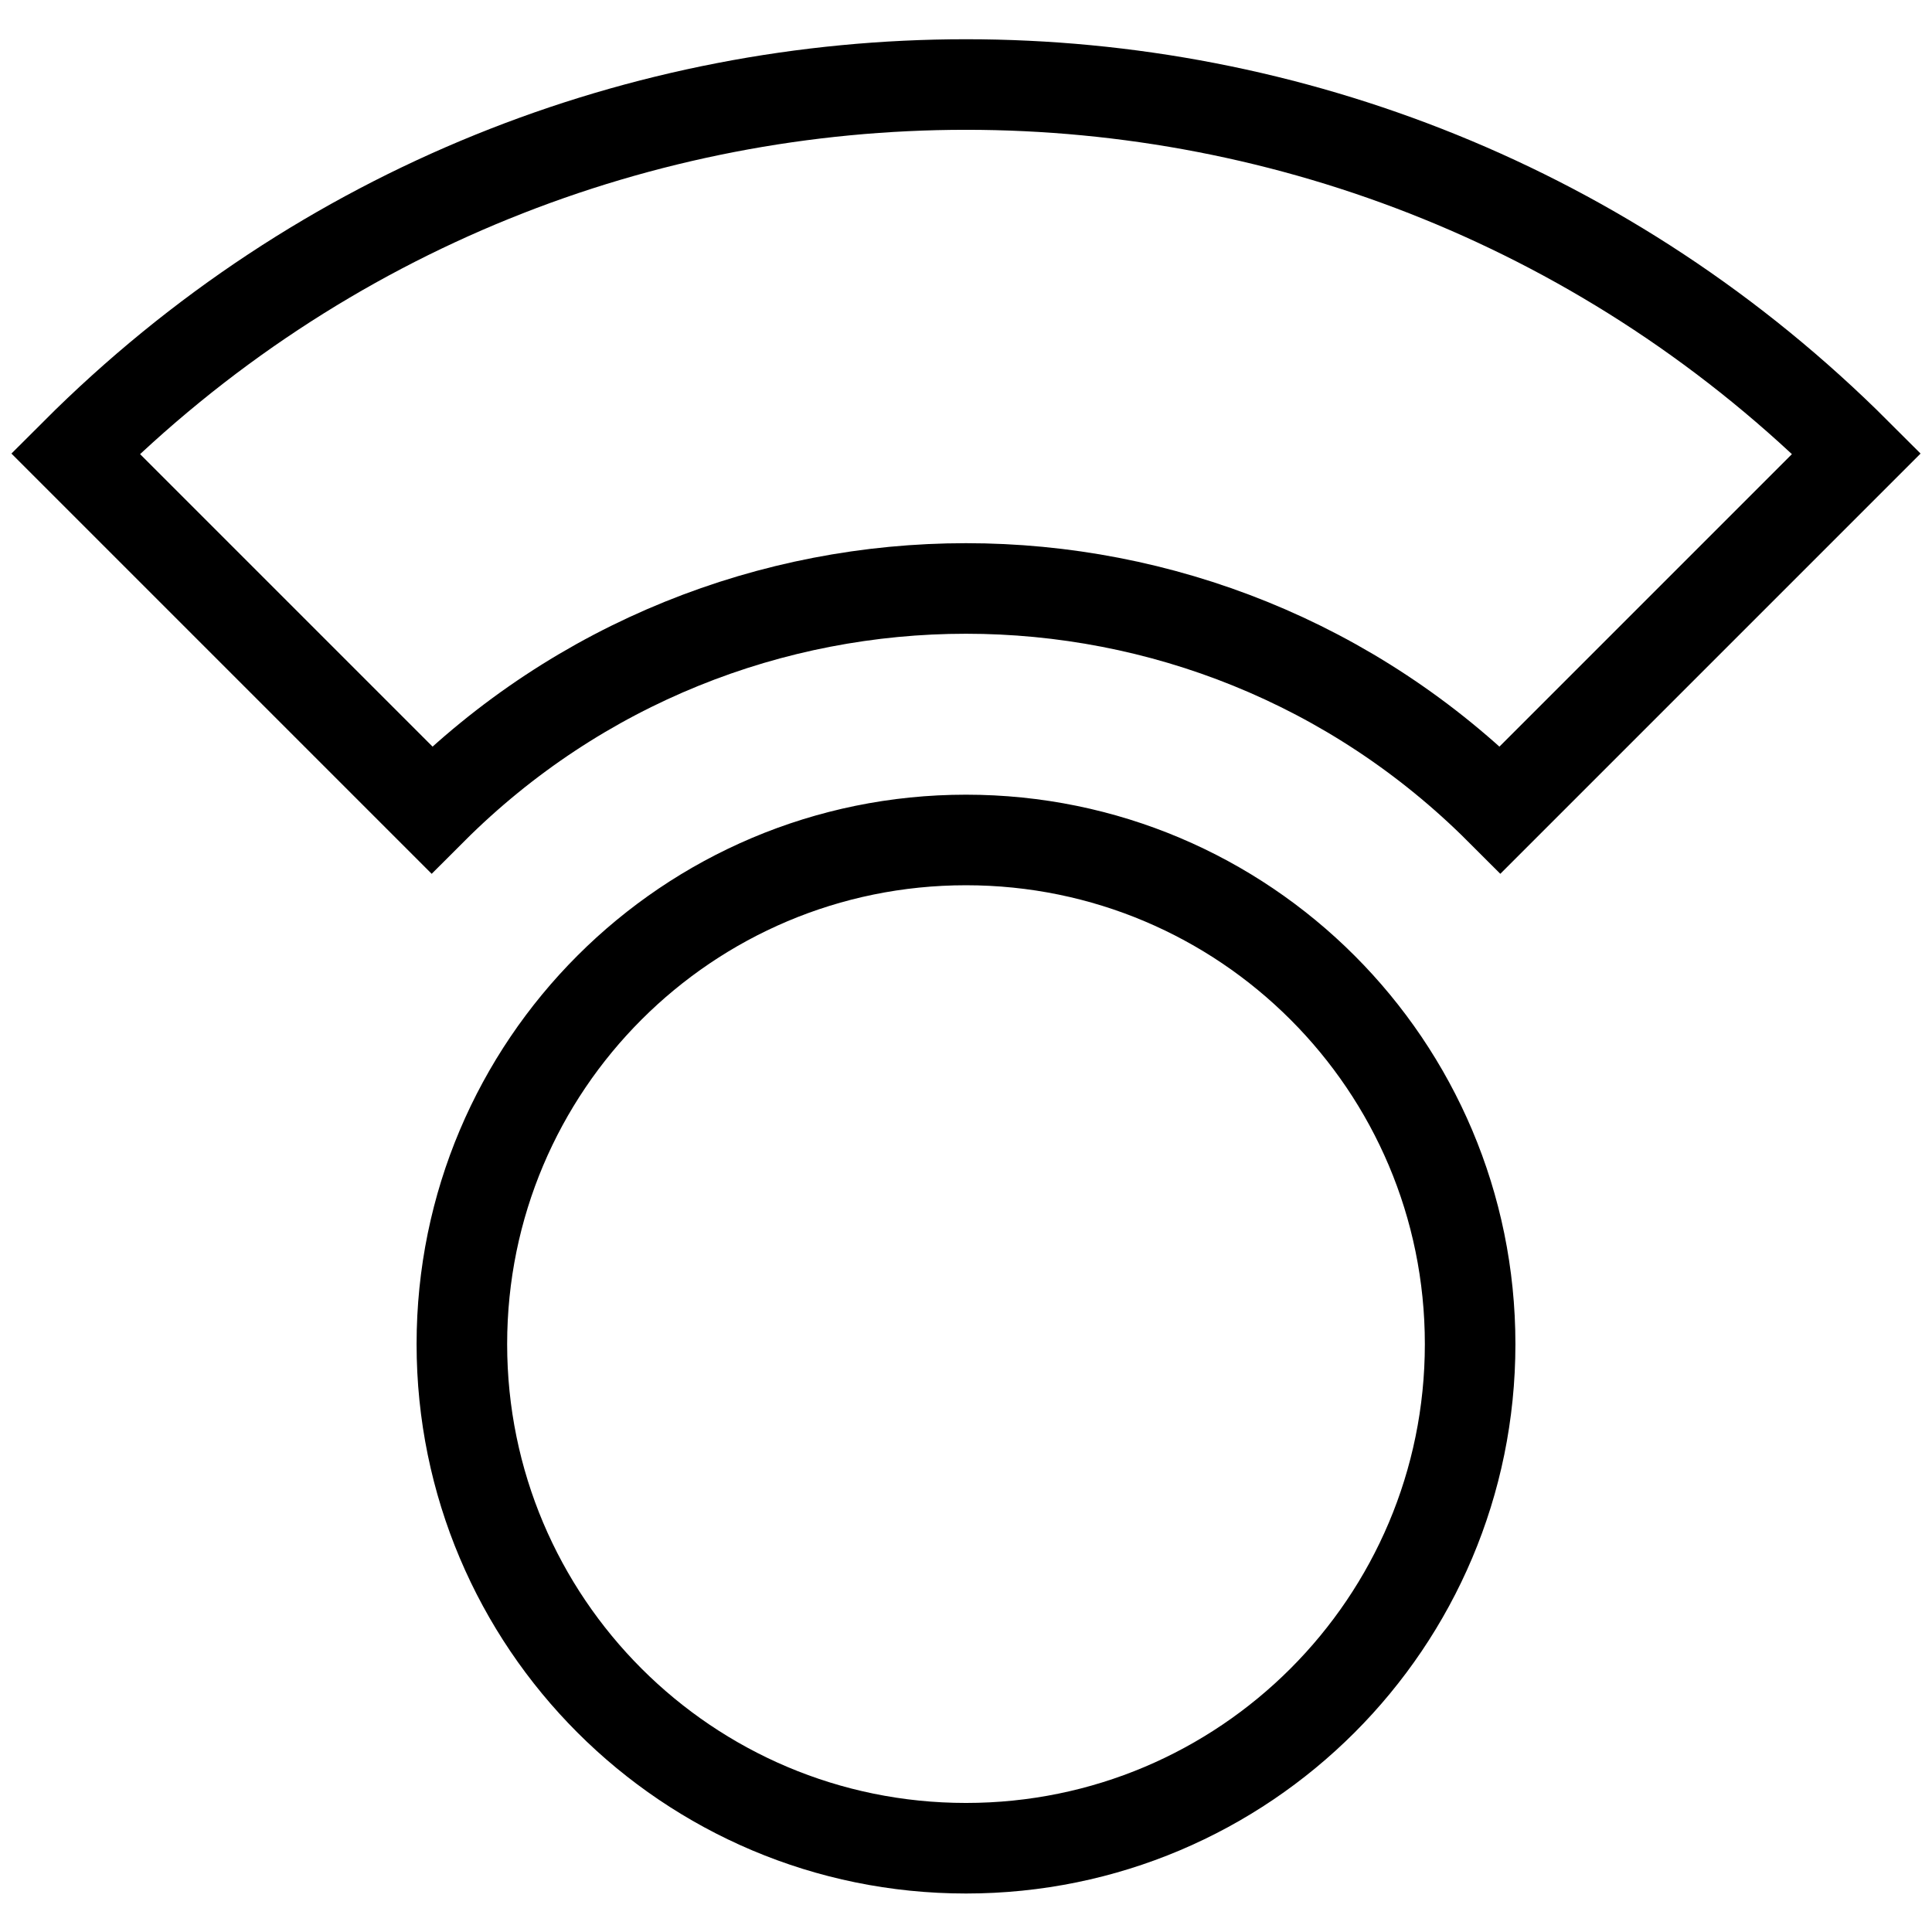
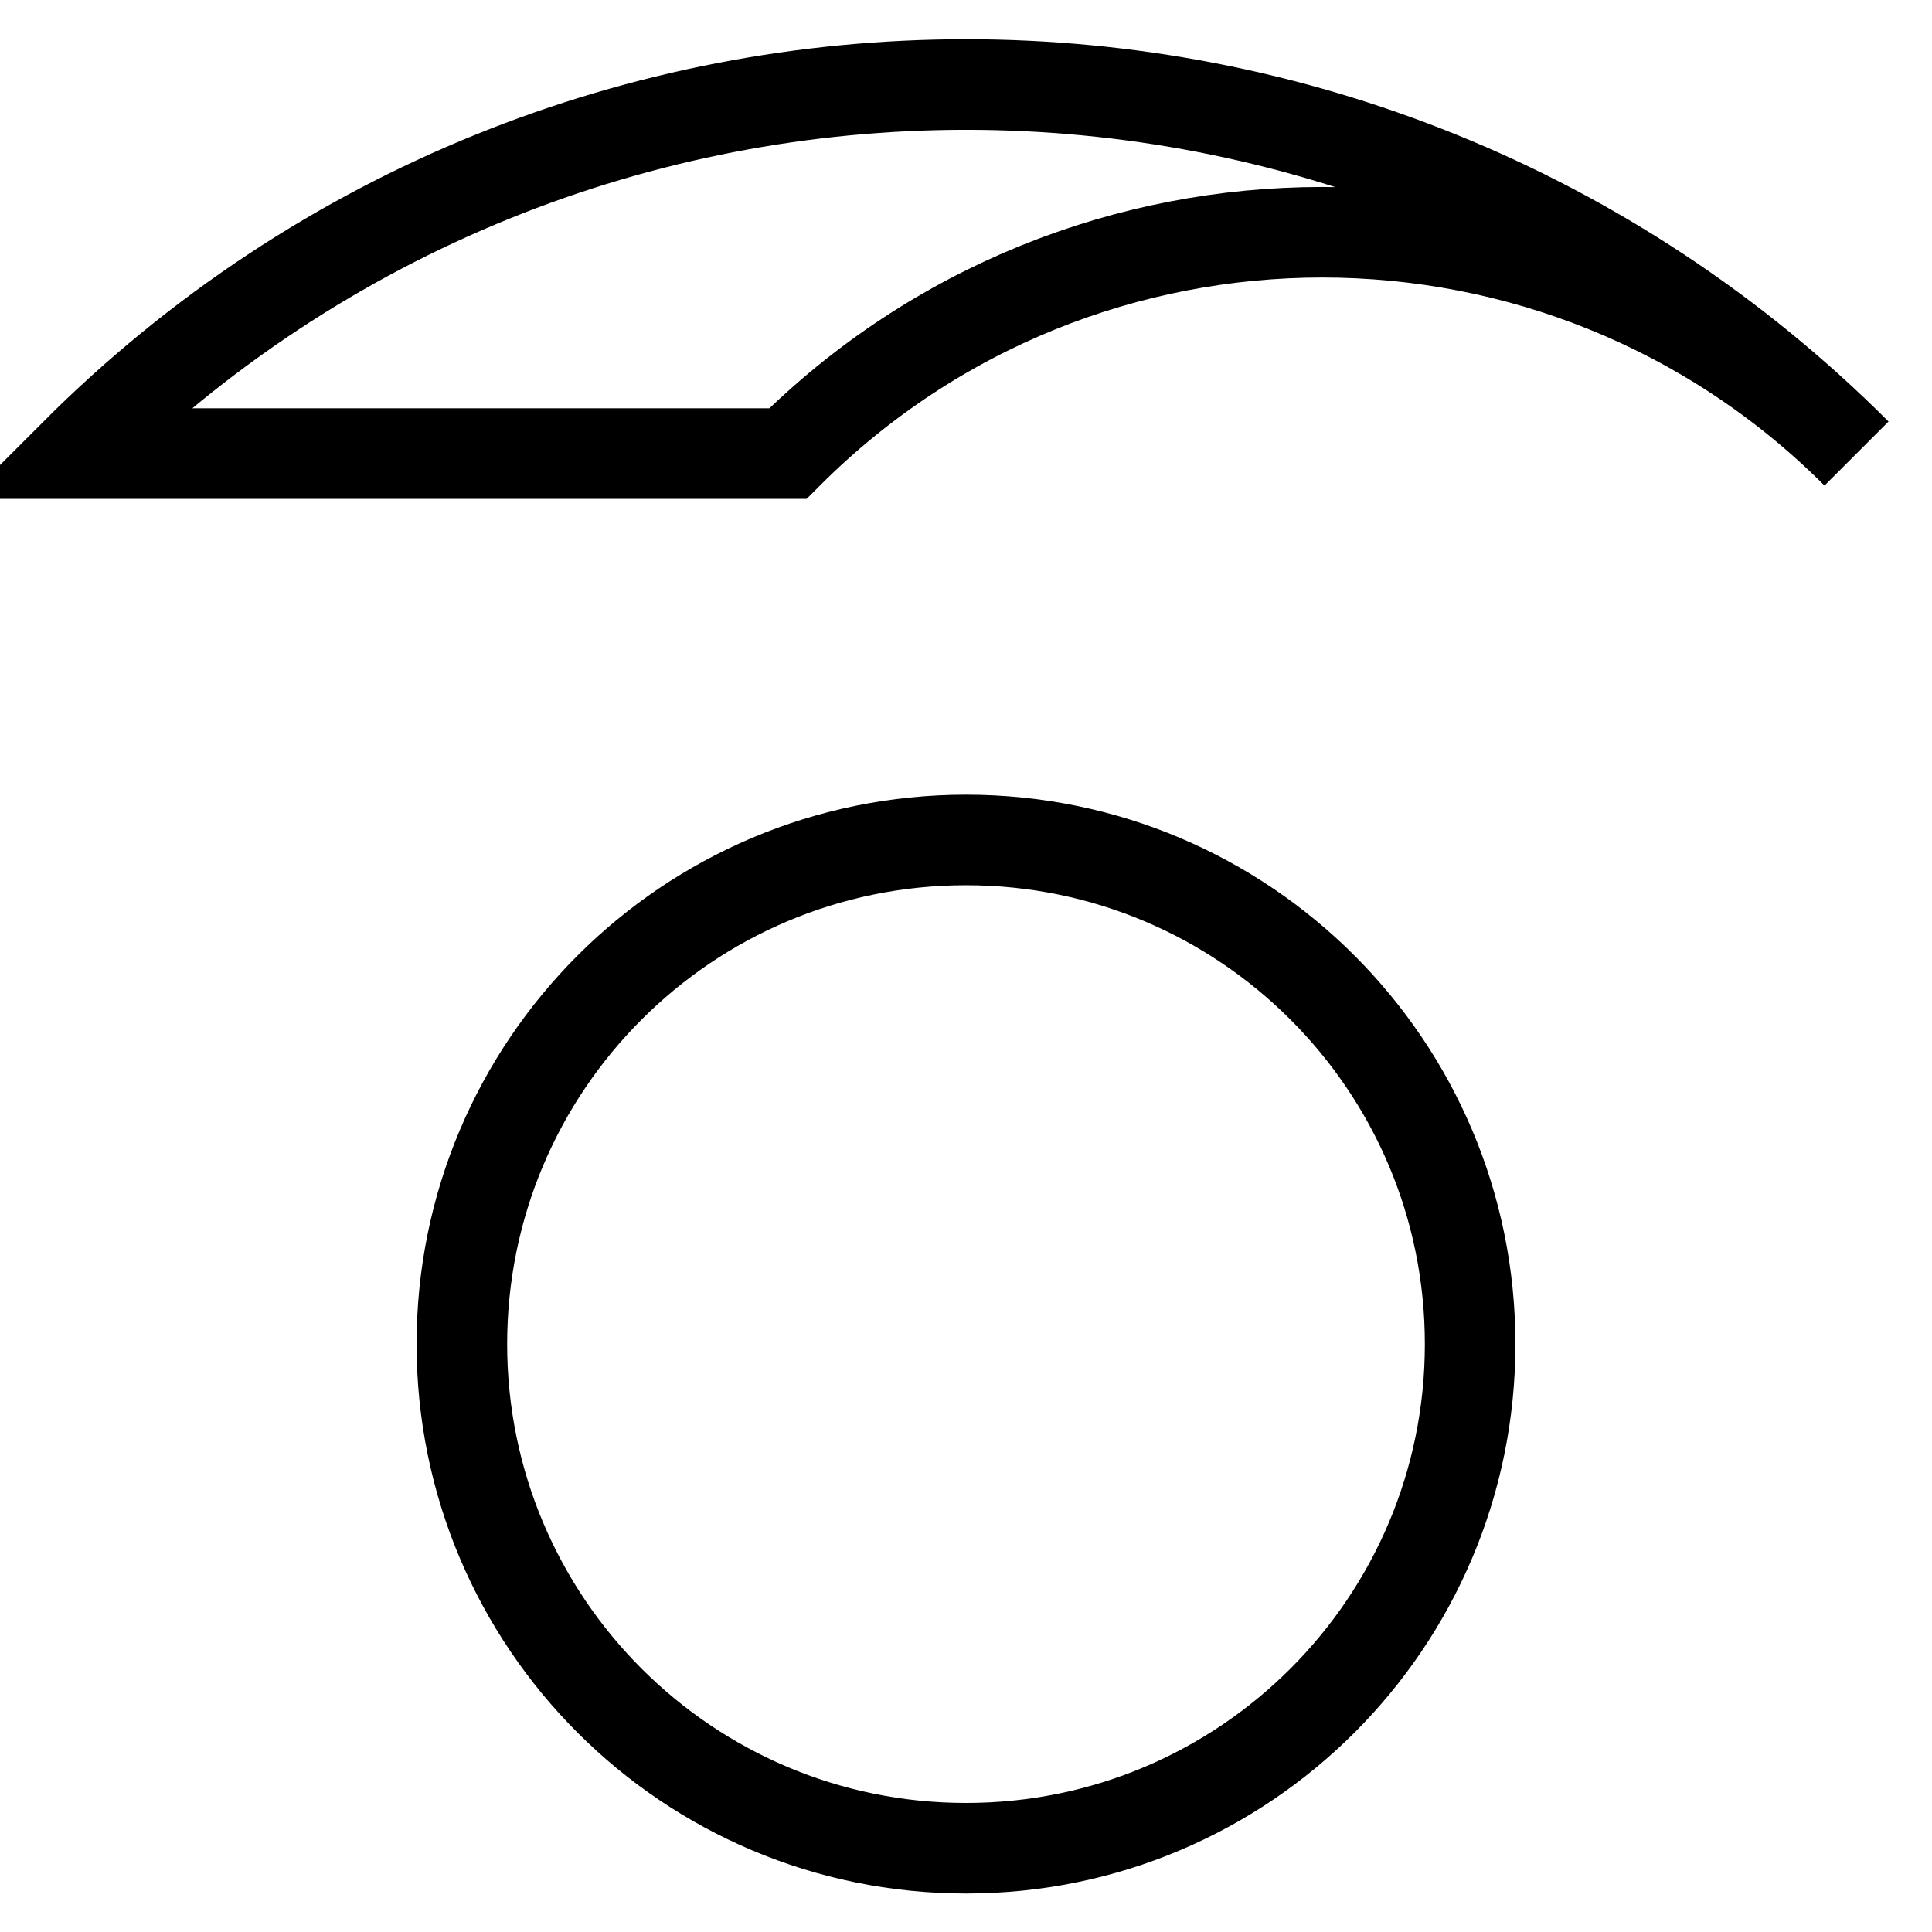
<svg xmlns="http://www.w3.org/2000/svg" version="1.1" x="0px" y="0px" viewBox="0 0 256 256" enable-background="new 0 0 256 256" xml:space="preserve">
  <g>
-     <path stroke-width="12" fill-opacity="0" stroke="#000000" d="M246,60.1l-47.2,47.2c-39.1-39.1-102.5-39.1-141.6,0L10,60.1C75.2-5.1,180.8-5.1,246,60.1z M128,111.3 c36.9,0,66.8,29.9,66.8,66.8c0,36.9-29.9,66.8-66.8,66.8c-36.9,0-66.8-29.9-66.8-66.8C61.2,141.2,91.1,111.3,128,111.3z" />
+     <path stroke-width="12" fill-opacity="0" stroke="#000000" d="M246,60.1c-39.1-39.1-102.5-39.1-141.6,0L10,60.1C75.2-5.1,180.8-5.1,246,60.1z M128,111.3 c36.9,0,66.8,29.9,66.8,66.8c0,36.9-29.9,66.8-66.8,66.8c-36.9,0-66.8-29.9-66.8-66.8C61.2,141.2,91.1,111.3,128,111.3z" />
  </g>
</svg>